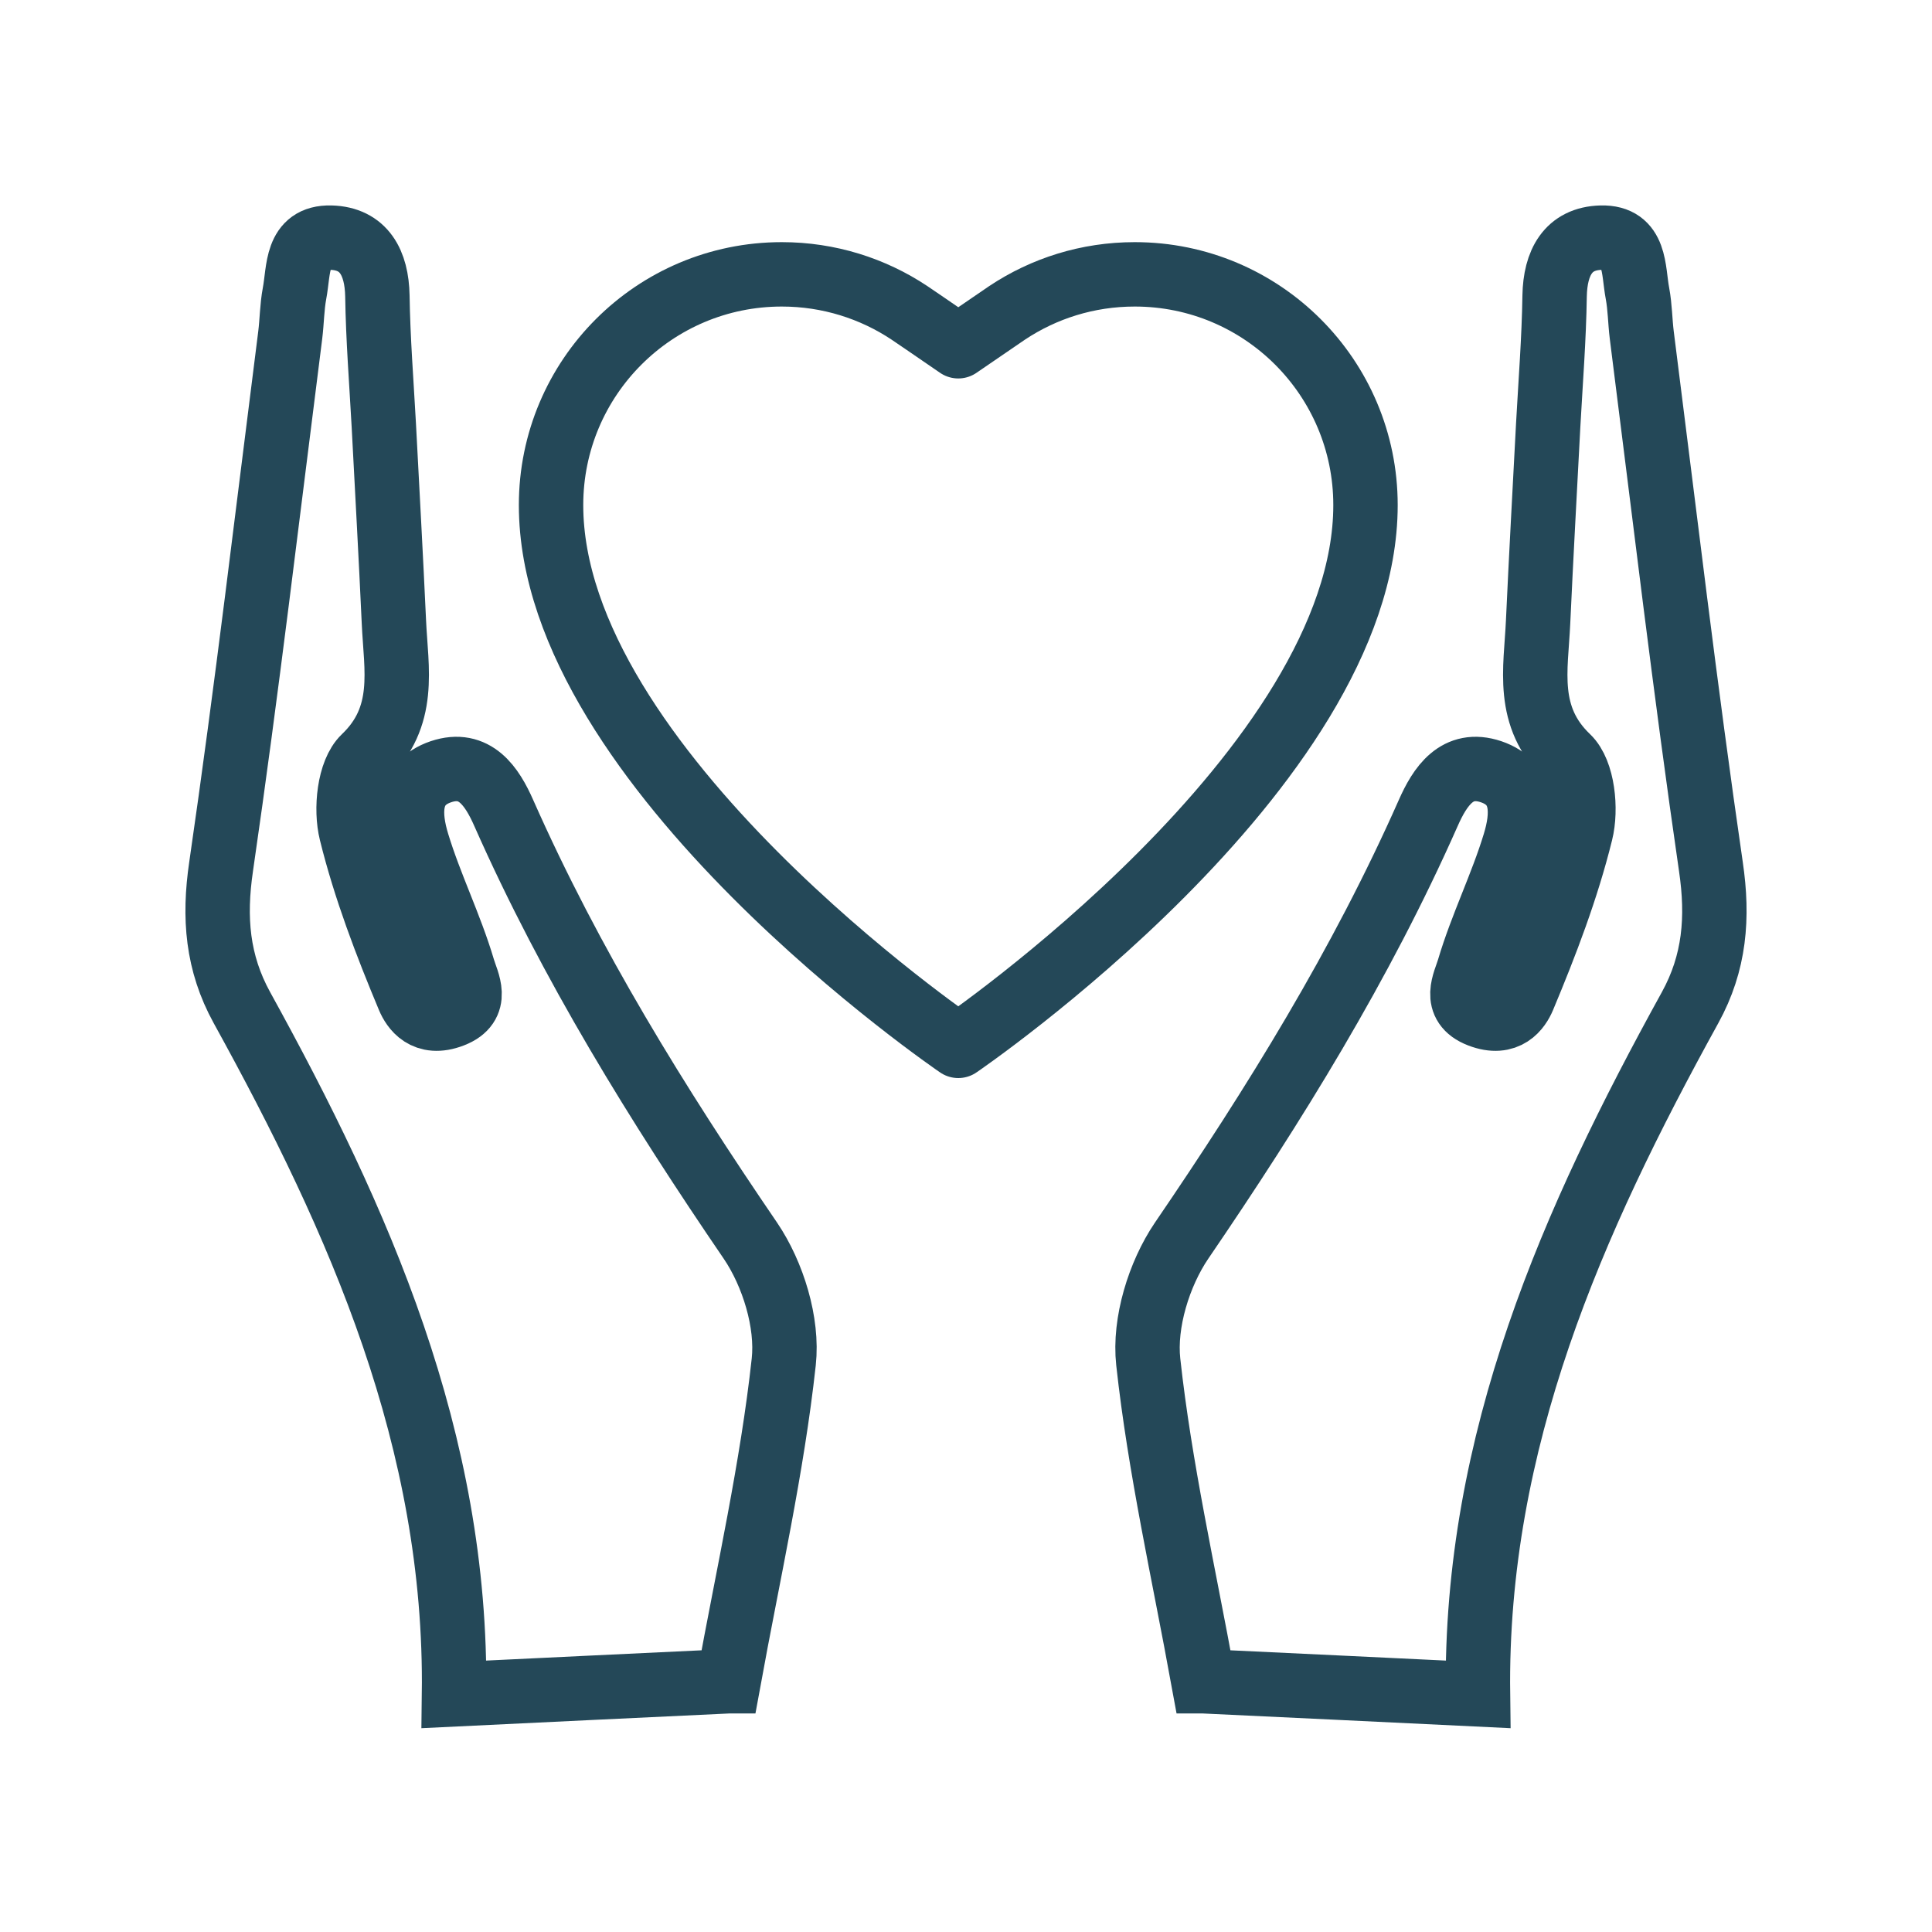
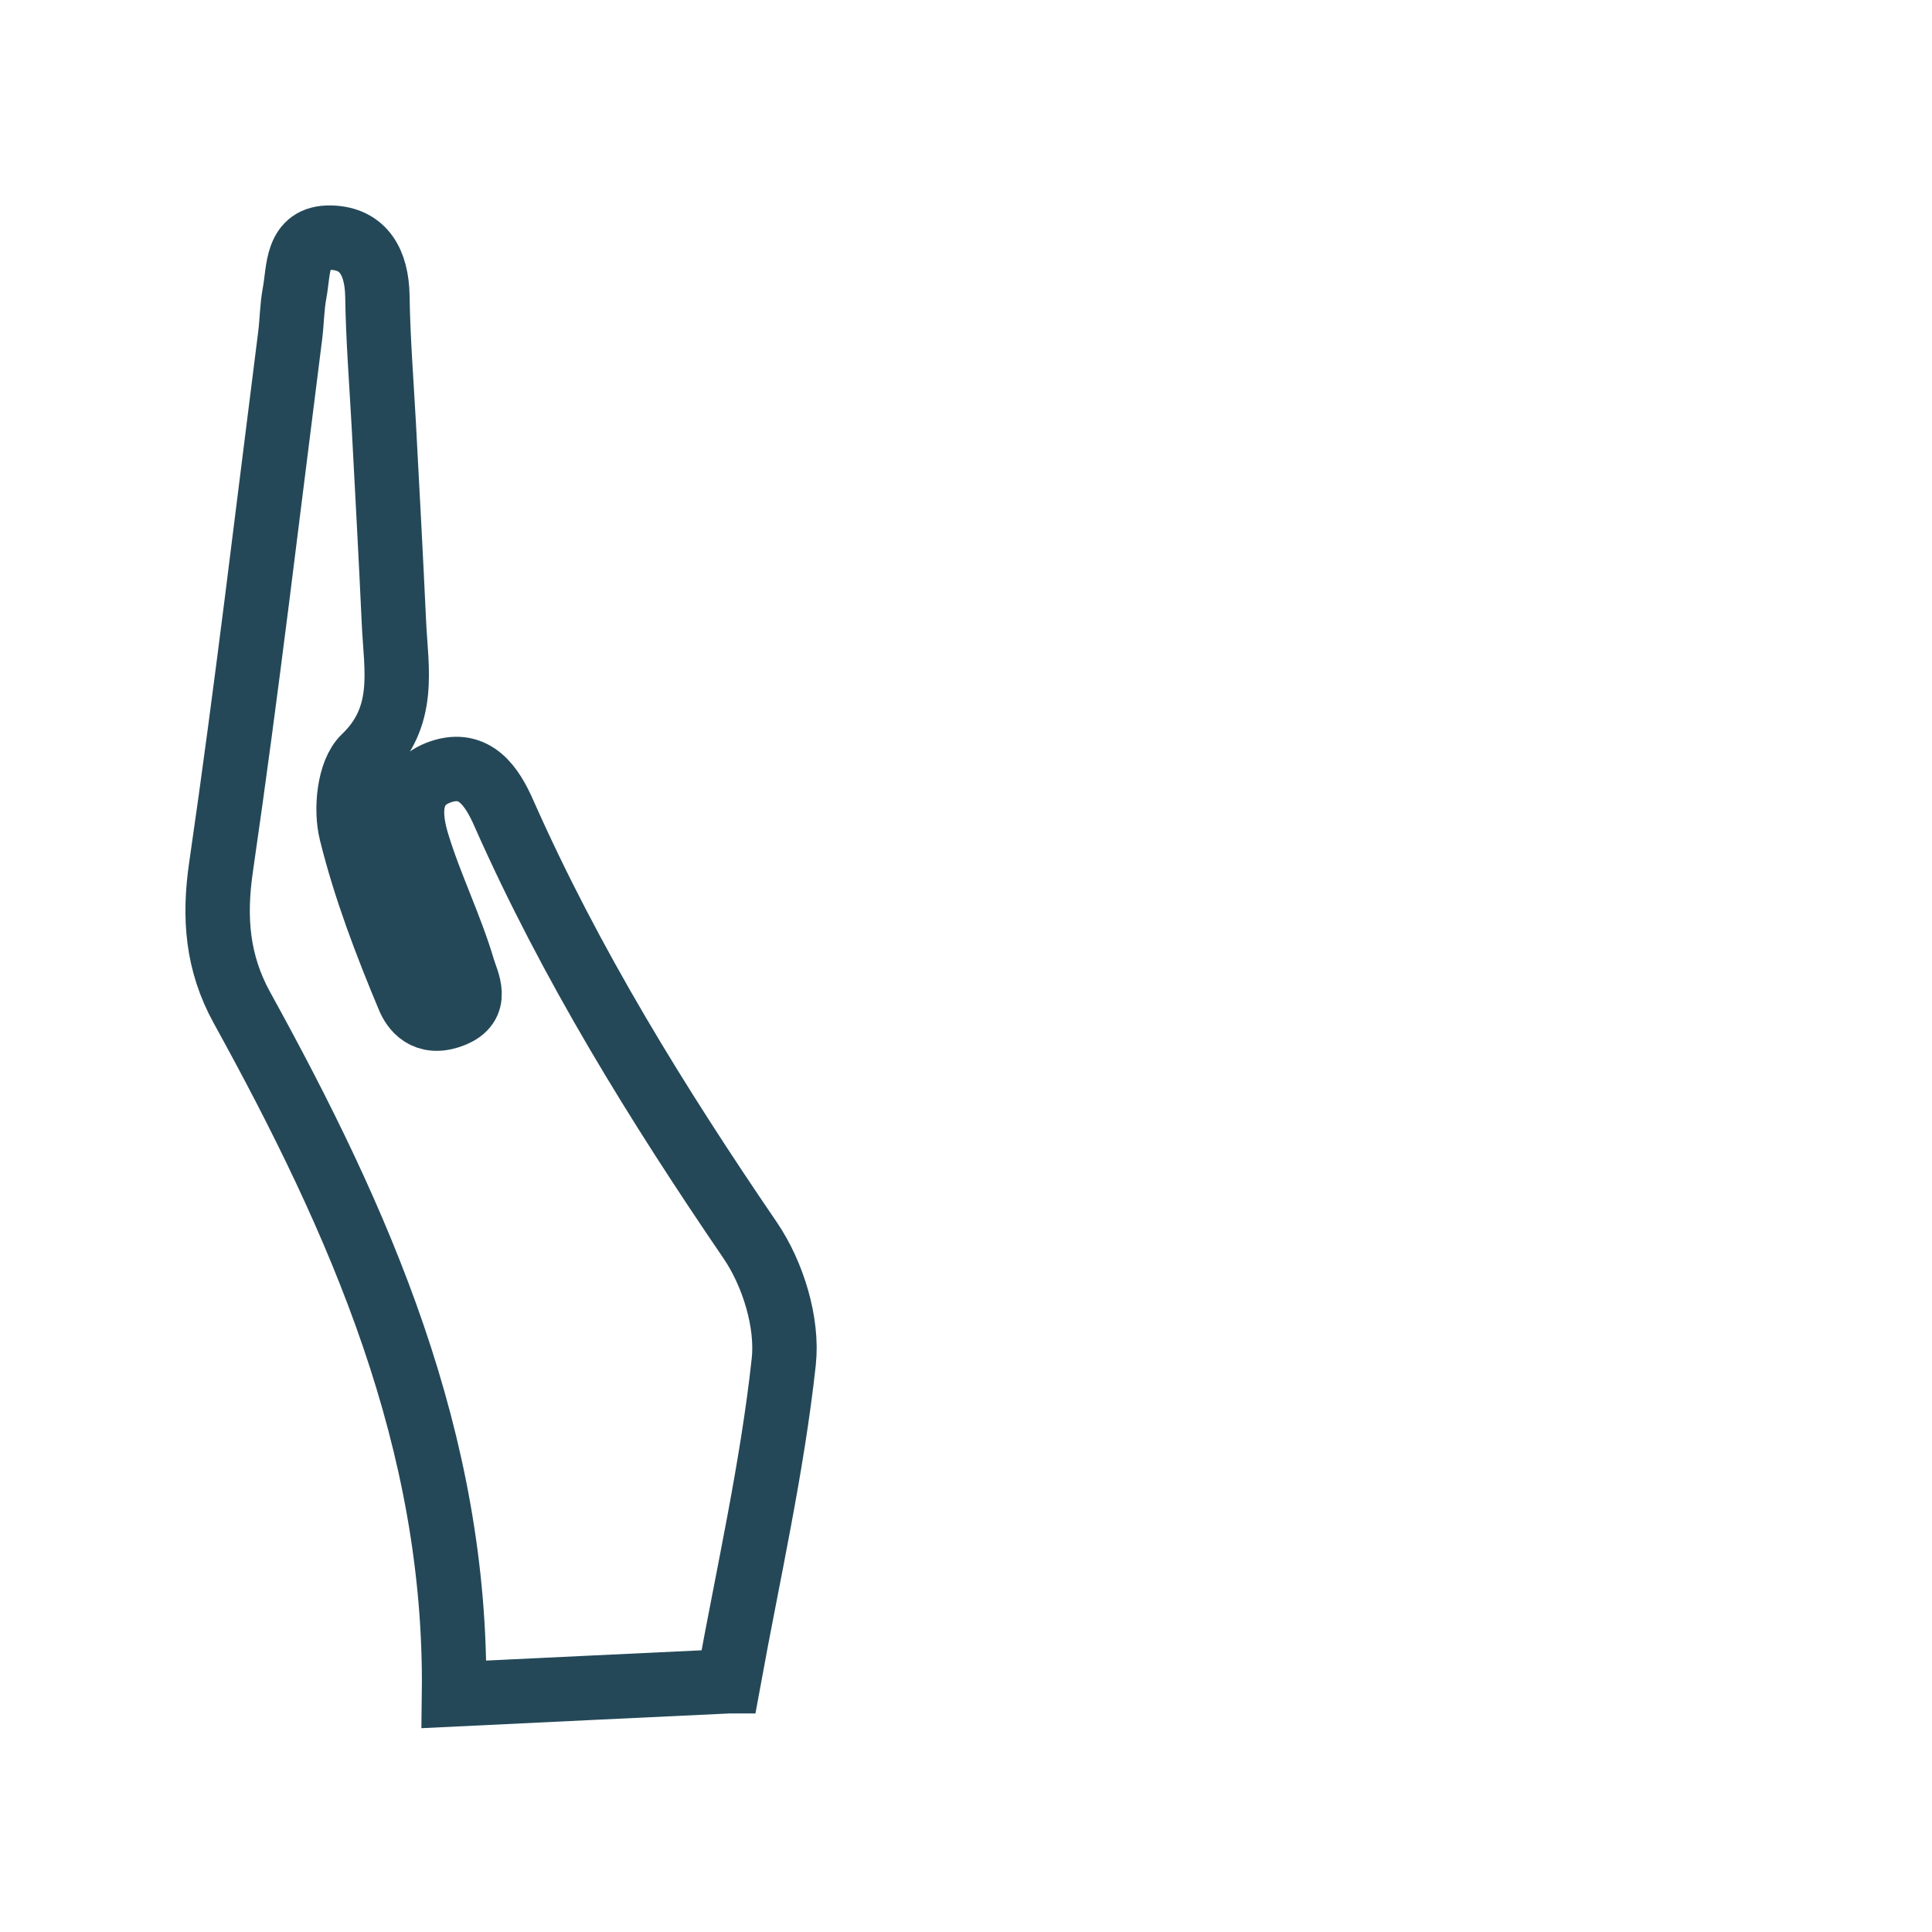
<svg xmlns="http://www.w3.org/2000/svg" viewBox="0 0 90 90" id="Layer_1">
  <defs>
    <style>.cls-1{stroke-miterlimit:10;}.cls-1,.cls-2{fill:none;stroke:#244858;stroke-width:3px;}.cls-2{stroke-linecap:round;stroke-linejoin:round;}</style>
  </defs>
  <path d="M33.93,78.32c-4.2.2-8.47.4-12.78.61.15-11.82-4.4-22.05-9.88-31.99-1.15-2.09-1.32-4.19-.97-6.57,1.2-8.24,2.17-16.51,3.22-24.76.08-.64.08-1.3.2-1.94.21-1.09.05-2.64,1.69-2.6,1.55.04,2.14,1.18,2.17,2.71.03,2.01.19,4.03.3,6.04.16,3.05.33,6.11.47,9.16.1,2.2.61,4.4-1.38,6.3-.71.68-.88,2.42-.61,3.5.65,2.63,1.63,5.19,2.68,7.7.2.47.74,1.32,2.03.82,1.3-.5.68-1.56.5-2.18-.59-1.99-1.53-3.87-2.13-5.85-.38-1.25-.52-2.77,1.1-3.32,1.58-.53,2.38.68,2.93,1.93,3.12,7.05,7.15,13.56,11.49,19.92,1.05,1.55,1.75,3.82,1.55,5.64-.54,4.95-1.65,9.83-2.57,14.88Z" class="cls-1" />
-   <path d="M56.07,78.32c4.2.2,8.47.4,12.78.61-.15-11.82,4.4-22.05,9.88-31.99,1.15-2.09,1.32-4.19.97-6.57-1.2-8.24-2.17-16.51-3.22-24.76-.08-.64-.08-1.3-.2-1.94-.21-1.09-.05-2.64-1.69-2.6-1.55.04-2.14,1.18-2.17,2.71-.03,2.01-.19,4.03-.3,6.04-.16,3.05-.33,6.11-.47,9.16-.1,2.2-.61,4.4,1.38,6.3.71.68.88,2.42.61,3.5-.65,2.63-1.63,5.19-2.68,7.7-.2.47-.74,1.32-2.03.82-1.3-.5-.68-1.56-.5-2.18.59-1.99,1.53-3.87,2.13-5.85.38-1.25.52-2.77-1.1-3.32-1.58-.53-2.38.68-2.93,1.93-3.12,7.05-7.15,13.56-11.49,19.92-1.05,1.55-1.75,3.82-1.55,5.64.54,4.95,1.65,9.83,2.57,14.88Z" class="cls-1" />
-   <path d="M44.64,16.13h0c-1.1-.76-2.28-1.56-2.28-1.56-1.7-1.13-3.75-1.79-5.94-1.79-5.94,0-10.75,4.81-10.75,10.75,0,12.28,18.97,25.19,18.97,25.19,0,0,18.97-12.92,18.97-25.19,0-5.94-4.81-10.75-10.75-10.75-2.2,0-4.24.66-5.94,1.79l-2.28,1.56Z" class="cls-2" id="_2" />
</svg>